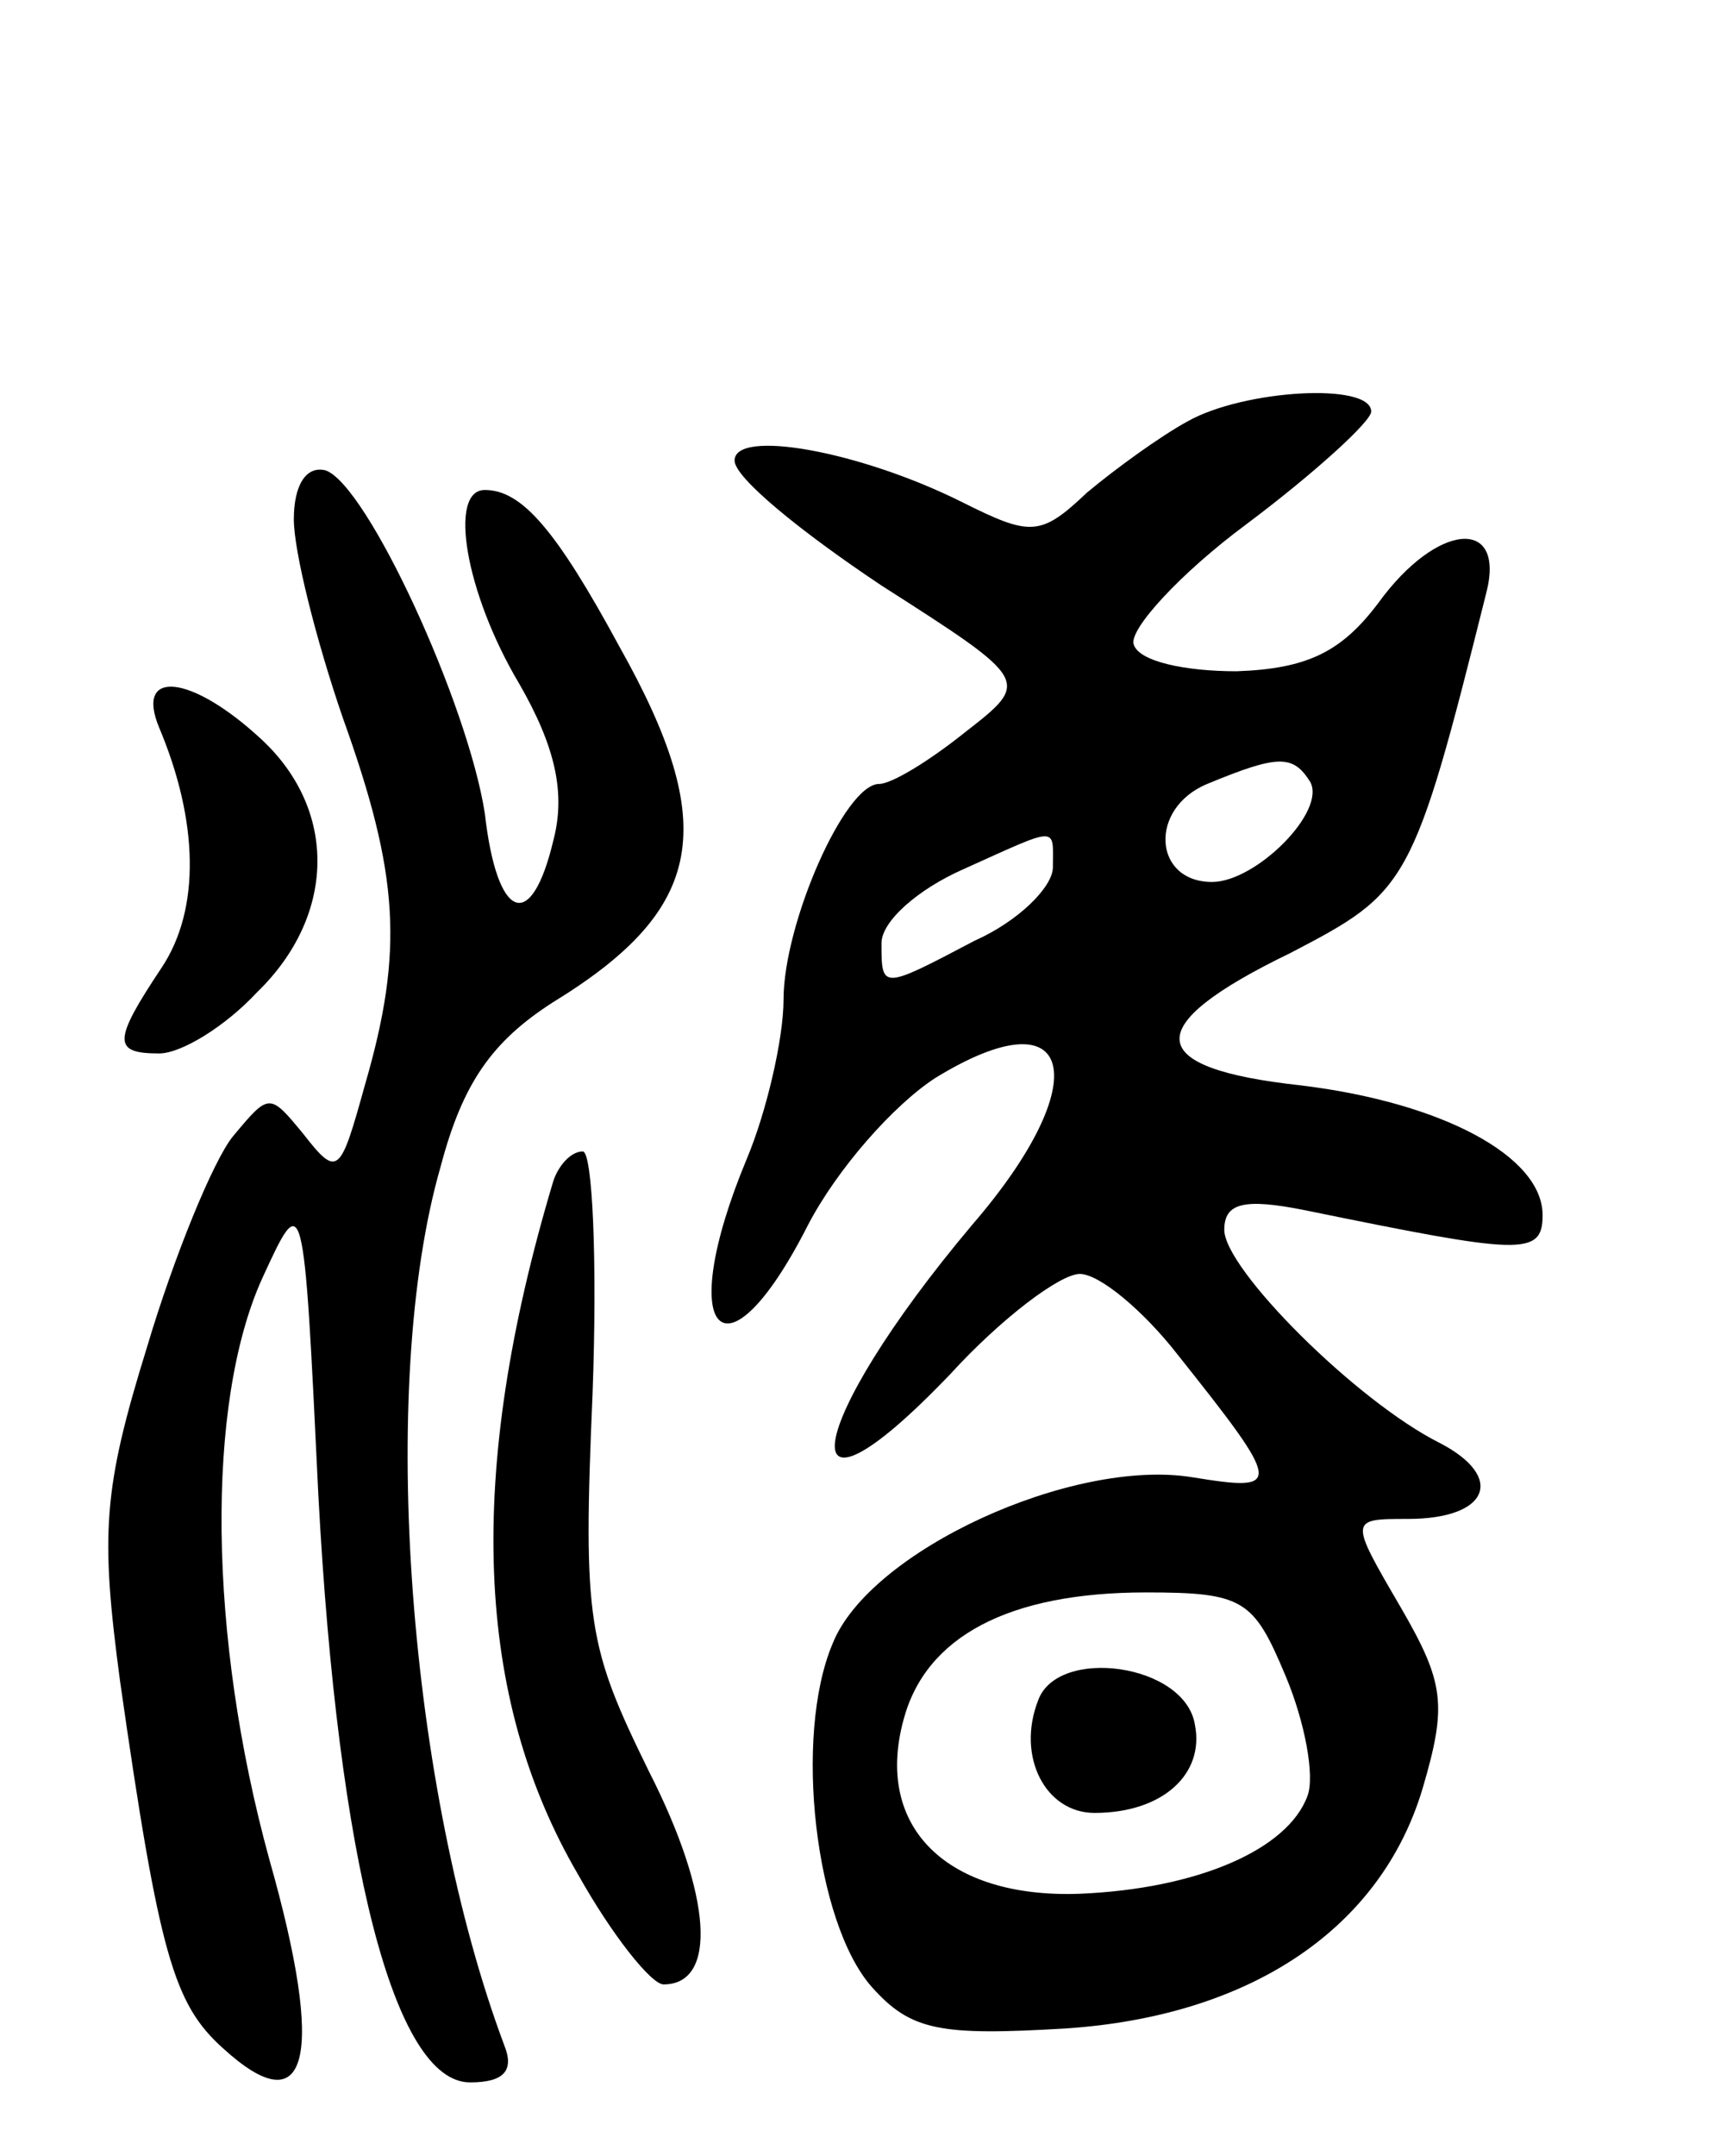
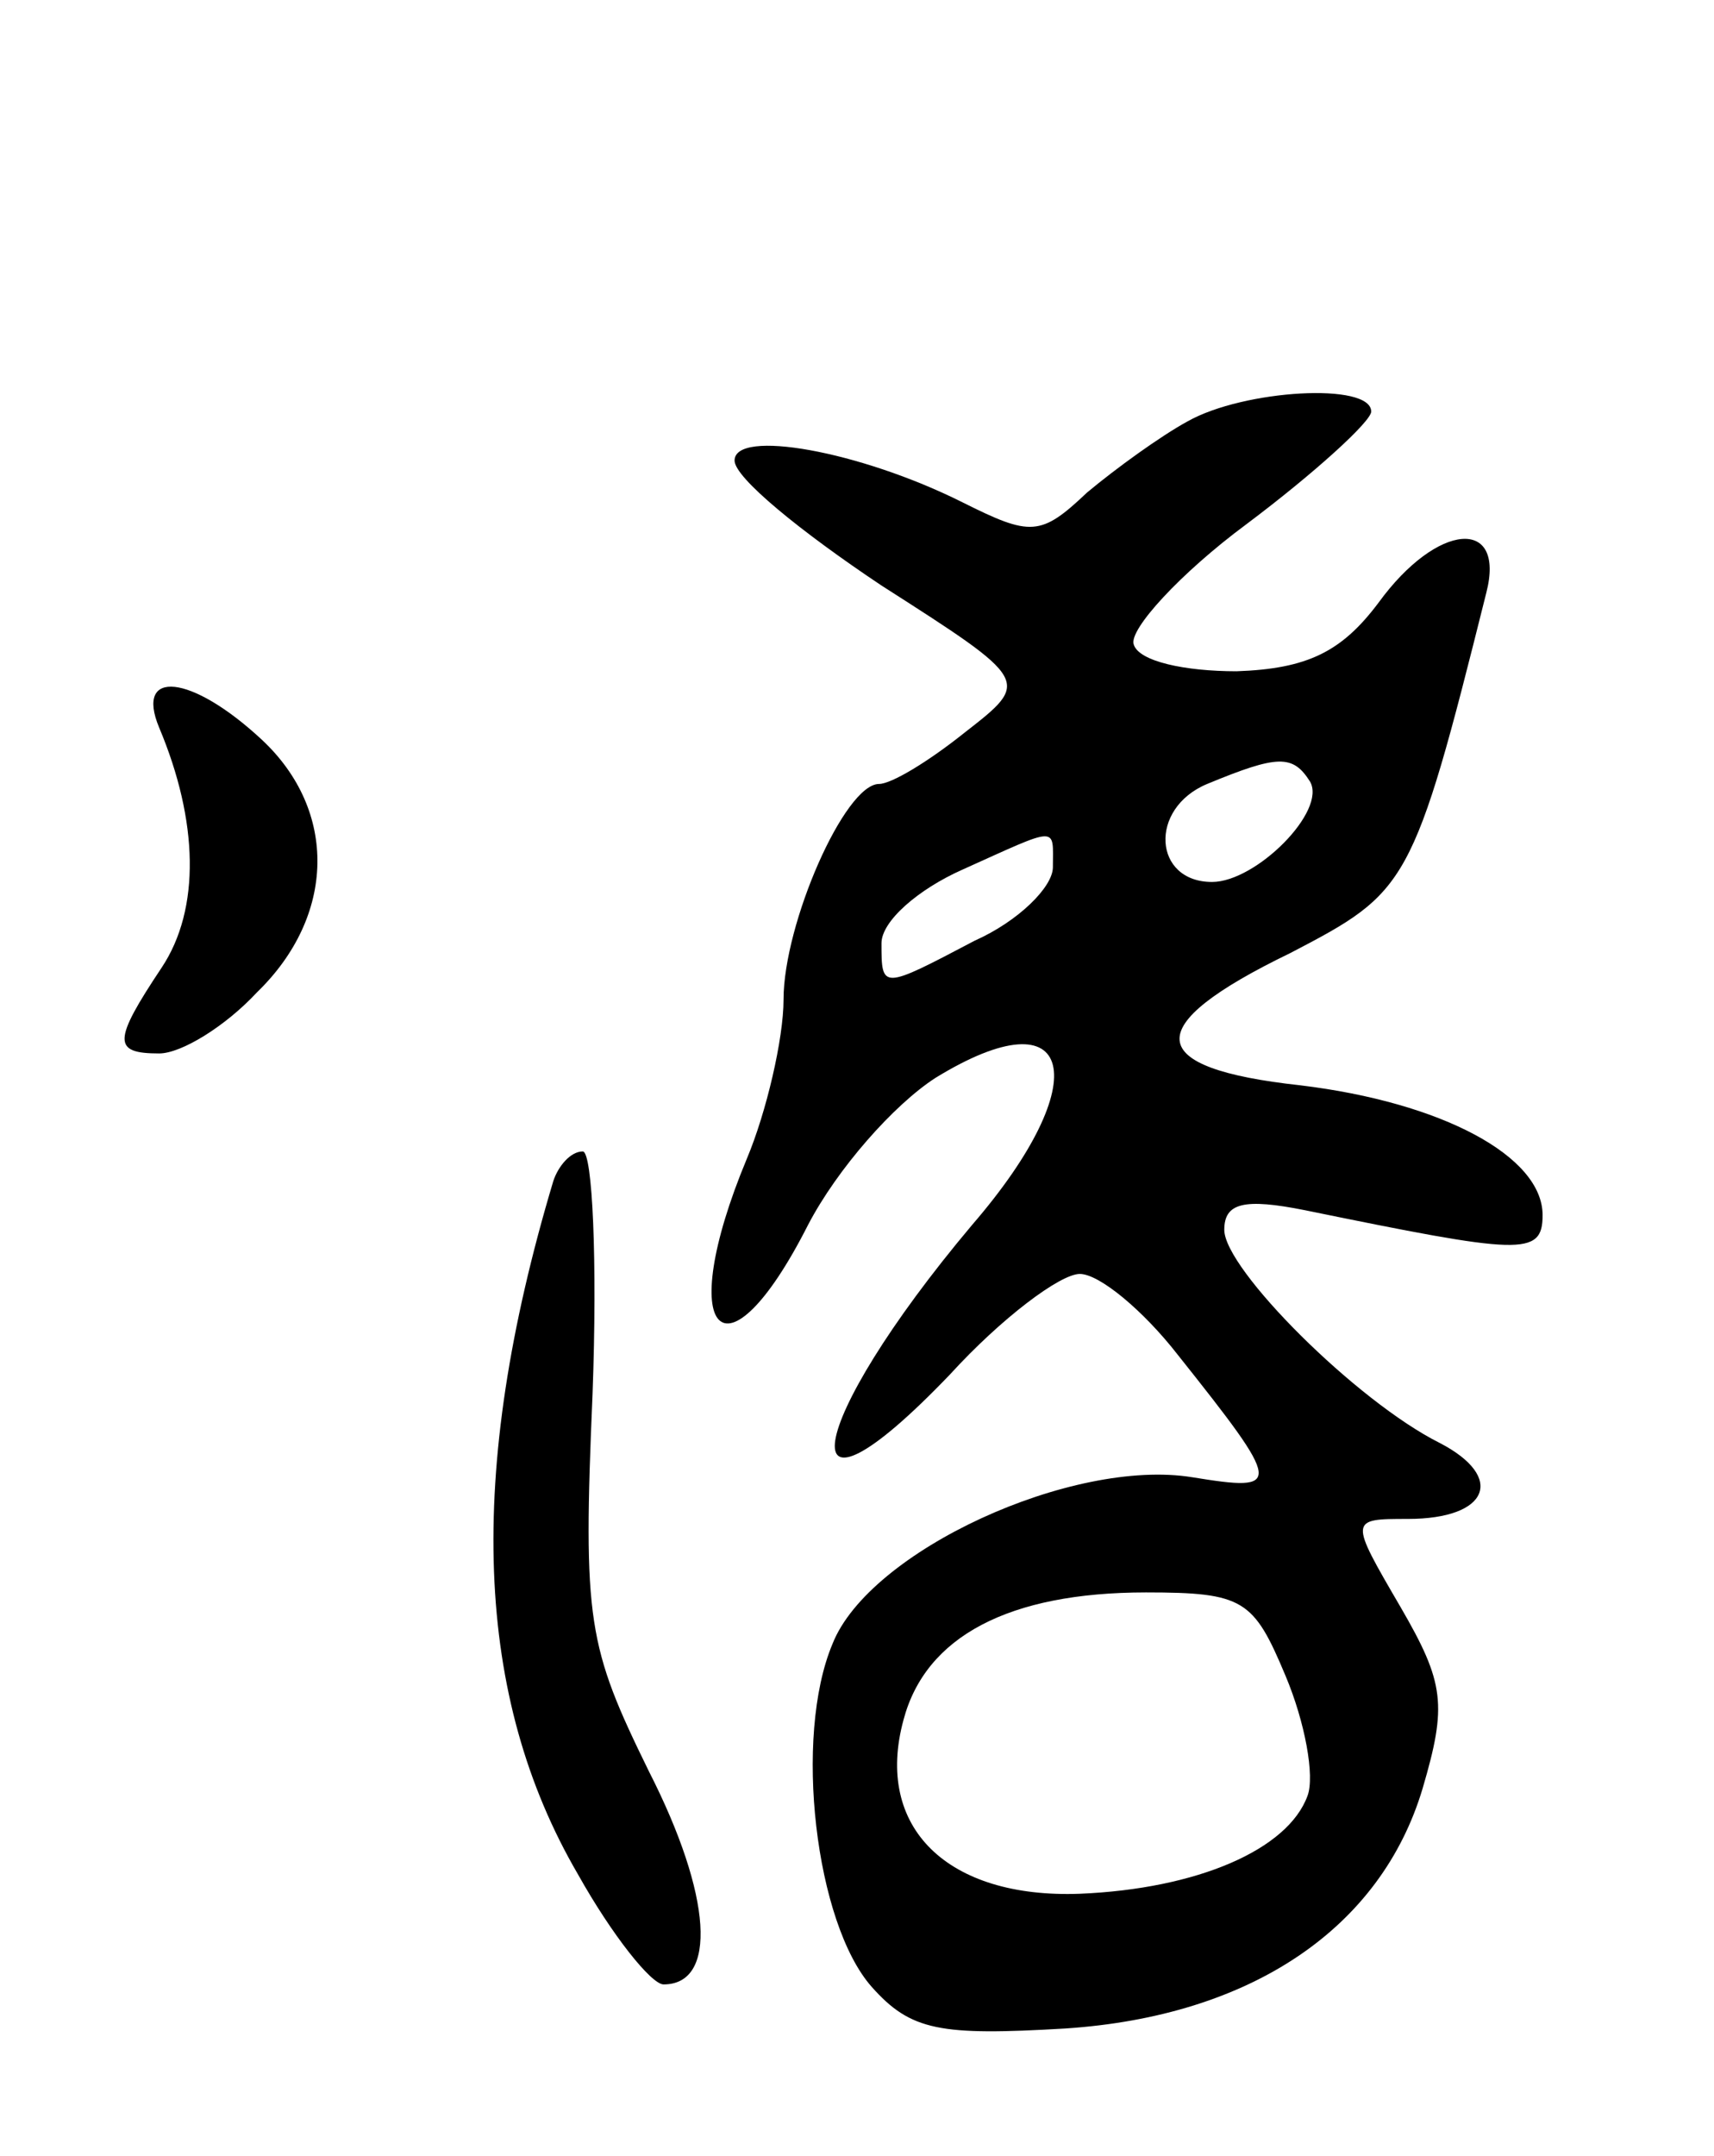
<svg xmlns="http://www.w3.org/2000/svg" version="1.0" width="70" height="88" viewBox="0 0 70 88">
  <g transform="translate(0,88) scale(0.1,-0.1)">
    <path d="M485 708 c-11 -6 -29 -19 -41 -29 -19 -18 -23 -18 -51 -4 -42 21 -93 30 -93 17 0 -7 27 -29 60 -51 61 -39 61 -39 34 -60 -15 -12 -30 -21 -35 -21 -14 0 -39 -57 -39 -88 0 -16 -7 -46 -15 -65 -30 -72 -9 -94 25 -27 12 23 35 49 52 60 57 35 66 -1 15 -60 -69 -82 -77 -132 -9 -61 21 23 45 41 53 41 8 0 26 -15 40 -33 43 -54 43 -56 6 -50 -49 8 -132 -30 -147 -68 -16 -38 -7 -114 16 -140 16 -18 28 -20 79 -17 76 5 129 41 146 98 10 34 9 43 -9 74 -21 36 -21 36 3 36 33 0 40 17 13 31 -34 17 -88 71 -88 87 0 11 8 13 33 8 88 -18 97 -19 97 -2 0 24 -41 46 -99 53 -64 7 -66 24 -4 54 48 25 50 27 80 147 8 31 -20 29 -44 -4 -15 -20 -29 -27 -58 -28 -21 0 -40 4 -42 11 -2 6 19 29 46 49 28 21 51 42 51 46 0 12 -52 9 -75 -4z m50 -147 c7 -12 -22 -41 -40 -41 -24 0 -26 30 -2 40 29 12 35 12 42 1z m-105 -35 c0 -8 -14 -22 -32 -30 -38 -20 -38 -20 -38 -1 0 9 15 22 33 30 40 18 37 18 37 1z m95 -330 c8 -19 12 -41 9 -49 -8 -22 -45 -38 -93 -40 -54 -2 -84 27 -72 71 9 34 43 52 99 52 40 0 44 -3 57 -34z" />
-     <path d="M424 186 c-9 -23 3 -46 23 -46 28 0 45 16 41 36 -4 25 -56 32 -64 10z" />
-     <path d="M120 668 c0 -13 9 -49 20 -81 23 -64 25 -95 9 -150 -10 -36 -11 -38 -25 -20 -14 17 -14 17 -29 -1 -8 -10 -24 -49 -35 -86 -18 -58 -19 -76 -11 -136 16 -112 22 -132 42 -150 35 -32 42 -4 19 77 -25 91 -26 186 -3 237 17 37 17 37 23 -88 8 -150 31 -240 62 -240 14 0 18 5 14 15 -39 104 -52 269 -26 359 9 34 21 51 46 67 62 38 68 72 27 145 -26 48 -40 64 -55 64 -15 0 -8 -42 14 -79 15 -26 19 -45 14 -64 -9 -38 -23 -33 -28 11 -7 45 -48 134 -65 140 -8 2 -13 -6 -13 -20z" />
    <path d="M65 583 c16 -38 17 -74 1 -98 -20 -30 -20 -35 -1 -35 9 0 27 11 40 25 32 31 33 74 2 103 -29 27 -52 29 -42 5z" />
    <path d="M226 398 c-36 -120 -32 -211 10 -283 14 -25 30 -45 35 -45 22 0 20 36 -6 87 -25 51 -27 61 -23 154 2 54 0 99 -4 99 -5 0 -10 -6 -12 -12z" />
  </g>
</svg>